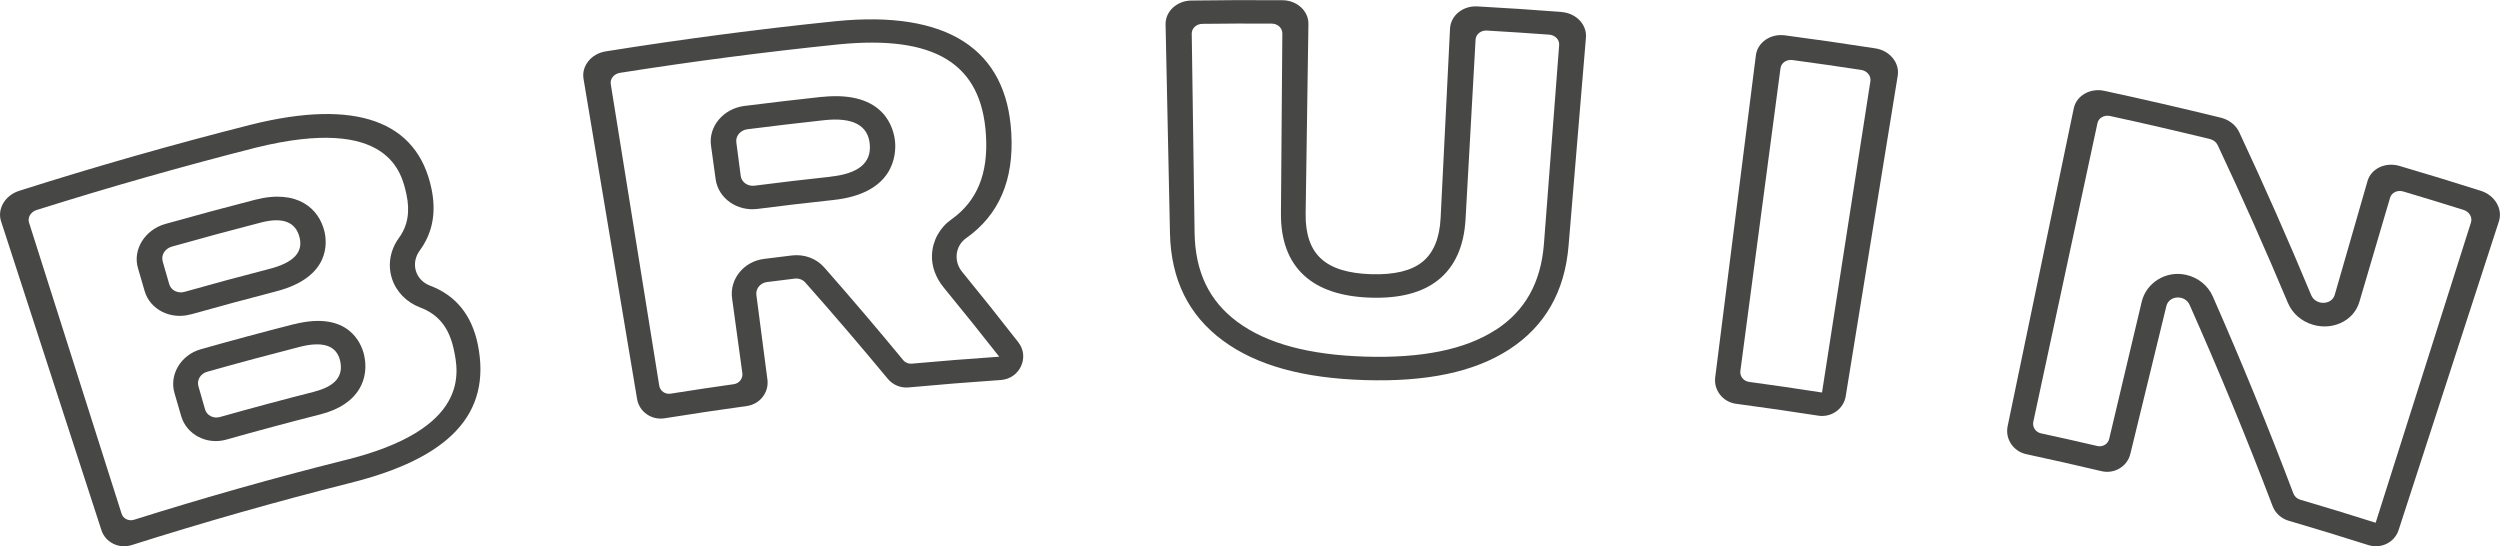
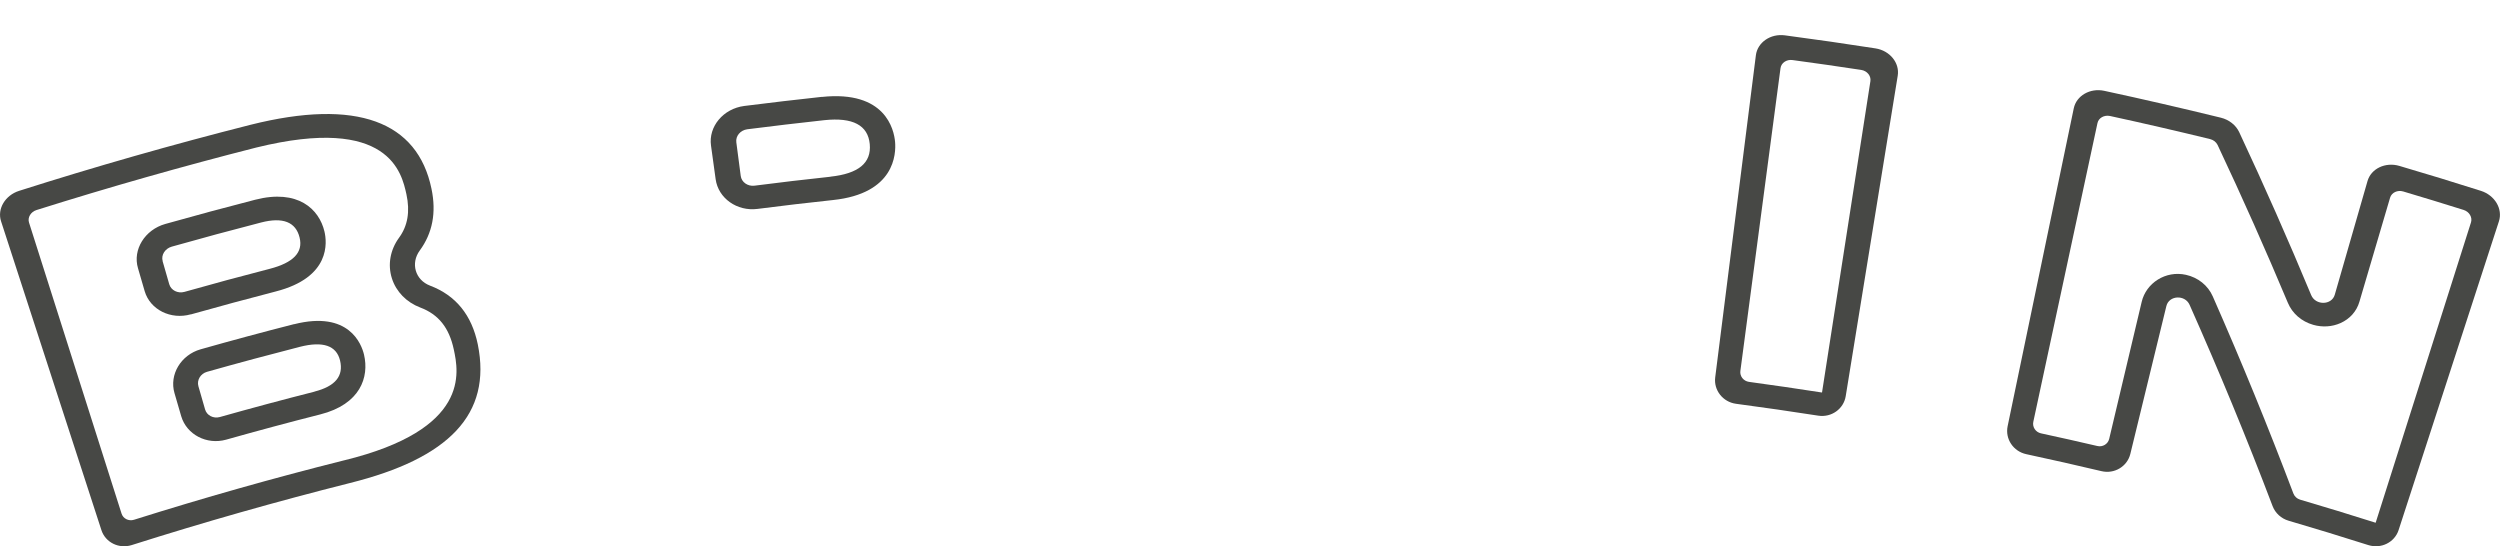
<svg xmlns="http://www.w3.org/2000/svg" id="Layer_2" viewBox="0 0 323.94 70.78">
  <defs>
    <style>.cls-1{fill:#474845;}</style>
  </defs>
  <g id="Bruin">
    <g id="Dimensions">
      <path class="cls-1" d="M24.73,40.74c3.66-1.03,7.32-2.02,10.99-2.97,7.16-1.83,6.65-6.39,6.32-7.78-.69-2.89-3.42-5.53-8.97-4.11-3.89,1-7.78,2.05-11.65,3.14-2.66.75-4.25,3.34-3.54,5.73.29,1,.58,1.99.87,2.99.71,2.39,3.38,3.72,5.97,2.99ZM21.08,33.84c-.23-.79.3-1.63,1.17-1.88,3.85-1.09,7.71-2.13,11.58-3.13,2.83-.73,4.5-.06,4.99,1.95.48,1.93-.82,3.26-3.86,4.05-3.69.95-7.38,1.95-11.06,2.99-.86.24-1.74-.2-1.97-.99-.29-1-.57-1.99-.86-2.99Z" />
      <path class="cls-1" d="M55.72,37.01c-1.92-.73-2.54-2.9-1.33-4.55,1.65-2.25,2.17-4.91,1.52-8-1.8-8.71-9.67-11.75-23.45-8.29-10.06,2.55-20.06,5.4-29.99,8.56-1.81.58-2.86,2.35-2.33,3.95,4.33,13.34,8.67,26.67,13,40.01.52,1.6,2.27,2.46,3.92,1.94,9.36-2.97,18.79-5.65,28.27-8.04,12.84-3.2,18.42-8.92,16.58-17.97-.78-3.78-2.83-6.34-6.19-7.61ZM44.58,59.65c-9.13,2.29-18.2,4.86-27.22,7.7-.68.21-1.4-.14-1.61-.8-4-12.57-7.99-25.14-11.99-37.71-.21-.66.22-1.38.96-1.62,9.43-2.97,18.93-5.67,28.48-8.1,17.27-4.25,18.86,3.35,19.46,6.04.49,2.26.17,4.1-.95,5.64-1.16,1.58-1.49,3.51-.93,5.27.55,1.73,1.89,3.1,3.68,3.78,2.37.89,3.74,2.63,4.34,5.43.63,2.95,2.18,10.37-14.21,14.37Z" />
      <path class="cls-1" d="M38.11,42c-4.05,1.03-8.08,2.12-12.11,3.26-2.57.73-4.09,3.29-3.39,5.68.29,1,.58,1.99.87,2.99.71,2.39,3.31,3.74,5.82,3.04,4.05-1.14,8.12-2.24,12.19-3.27,5.22-1.32,6.36-4.84,5.68-7.74-.32-1.36-1.94-5.75-9.06-3.95ZM40.75,50.75c-4.1,1.04-8.19,2.14-12.27,3.29-.83.23-1.69-.21-1.91-1-.29-1-.57-1.99-.86-2.99-.23-.79.27-1.63,1.11-1.87,4-1.13,8.02-2.21,12.04-3.24,2.99-.76,4.73-.16,5.2,1.76.49,2.02-.61,3.35-3.31,4.04Z" />
      <path class="cls-1" d="M106.49,12.55c-3.35.36-6.7.76-10.05,1.18-2.72.35-4.66,2.67-4.31,5.14.2,1.45.4,2.9.6,4.35.34,2.47,2.77,4.19,5.42,3.85,3.26-.42,6.52-.8,9.79-1.15,8.01-.84,8.18-5.97,8.04-7.55-.14-1.56-1.23-6.68-9.48-5.81ZM107.61,22.9c-3.29.35-6.57.74-9.85,1.16-.88.11-1.68-.46-1.78-1.27-.19-1.45-.38-2.9-.57-4.35-.11-.82.53-1.57,1.42-1.69,3.33-.42,6.66-.82,9.99-1.18,3.69-.39,5.65.66,5.88,3.1.23,2.45-1.47,3.83-5.09,4.22Z" />
-       <path class="cls-1" d="M125.2,30.85c4.22-2.98,6.2-7.49,5.84-13.62-.6-10.81-8.22-15.94-22.78-14.48-9.96,1.02-19.89,2.33-29.79,3.91-1.86.3-3.14,1.9-2.86,3.55,2.31,13.83,4.63,27.66,6.94,41.49.28,1.66,1.87,2.77,3.56,2.5,3.55-.57,7.1-1.1,10.66-1.59,1.69-.23,2.89-1.76,2.67-3.43-.48-3.65-.96-7.3-1.43-10.95-.11-.82.5-1.57,1.36-1.68,1.2-.15,2.41-.3,3.61-.45.52-.06,1.03.13,1.37.51,3.65,4.12,7.21,8.28,10.69,12.48.66.79,1.67,1.21,2.7,1.11,3.98-.37,7.96-.69,11.94-.96,2.46-.17,3.77-2.96,2.27-4.89-2.39-3.07-4.82-6.12-7.3-9.15-1.09-1.34-.9-3.33.55-4.35ZM122.3,37.28c2.43,2.96,4.82,5.94,7.17,8.93,0,0,0,0,0,.01-3.78.26-7.56.56-11.33.9-.43.04-.84-.13-1.11-.46-3.33-4.04-6.74-8.04-10.23-12.01-1.02-1.16-2.59-1.74-4.18-1.55-1.21.15-2.43.3-3.64.45-2.62.33-4.47,2.64-4.12,5.11.44,3.23.89,6.47,1.33,9.7.09.68-.4,1.32-1.1,1.42-2.74.39-5.47.79-8.2,1.23-.7.11-1.36-.35-1.47-1.04-2.09-13.02-4.19-26.05-6.28-39.07-.11-.68.42-1.34,1.18-1.46,9.39-1.48,18.81-2.71,28.25-3.68,12.67-1.27,18.6,2.55,19.18,11.67.34,5.06-1.15,8.64-4.46,10.99-1.54,1.09-2.46,2.77-2.53,4.64-.06,1.53.55,3.02,1.54,4.22Z" />
-       <path class="cls-1" d="M202.35,1.55c-3.63-.28-7.27-.52-10.91-.72-1.88-.11-3.46,1.18-3.55,2.86-.41,8.18-.81,16.36-1.22,24.55-.13,2.64-.93,4.54-2.37,5.7-1.44,1.16-3.65,1.68-6.62,1.59-2.97-.09-5.13-.75-6.5-2.01-1.37-1.25-2.04-3.2-2-5.84.12-8.19.24-16.38.36-24.57.03-1.68-1.48-3.07-3.35-3.08-3.94-.03-7.89-.02-11.83.04-1.88.03-3.37,1.42-3.33,3.1.19,9.02.38,18.03.57,27.05.13,6.05,2.45,10.65,6.83,13.89,4.38,3.25,10.47,4.9,18.39,5.14,7.97.25,14.17-1.01,18.75-3.98,4.57-2.97,7.18-7.41,7.68-13.44.75-8.99,1.5-17.97,2.25-26.96.14-1.68-1.26-3.16-3.14-3.31ZM193.82,42.73c-3.98,2.59-9.64,3.7-16.92,3.48-7.23-.22-12.78-1.68-16.59-4.52-3.61-2.68-5.44-6.44-5.52-11.53-.12-8.6-.25-17.2-.37-25.8-.01-.69.6-1.26,1.37-1.27,3-.04,5.99-.05,8.99-.03.77,0,1.39.57,1.38,1.26-.06,7.78-.12,15.55-.18,23.33-.03,3.52,1,6.23,3.03,8.07,1.95,1.78,4.83,2.73,8.59,2.85,3.76.12,6.69-.64,8.76-2.29,2.14-1.71,3.34-4.35,3.54-7.86.43-7.76.87-15.53,1.3-23.29.04-.69.69-1.22,1.46-1.17,2.69.16,5.39.33,8.08.53.77.06,1.35.66,1.29,1.35-.66,8.58-1.31,17.16-1.97,25.73-.39,5.08-2.46,8.71-6.23,11.17Z" />
      <path class="cls-1" d="M243.02,6.27c-3.91-.61-7.82-1.17-11.74-1.69-1.87-.25-3.55.92-3.76,2.58-1.76,13.91-3.51,27.83-5.27,41.74-.21,1.67,1,3.19,2.69,3.42,3.56.47,7.11.99,10.67,1.54,1.69.26,3.28-.86,3.55-2.52,2.25-13.84,4.49-27.68,6.74-41.53.27-1.66-1.02-3.25-2.88-3.54ZM236.08,50.86c-3.15-.49-6.31-.95-9.46-1.38-.7-.1-1.2-.73-1.11-1.41,1.73-13.08,3.47-26.15,5.2-39.23.09-.69.78-1.16,1.54-1.06,2.98.4,5.95.83,8.92,1.28.76.12,1.29.77,1.19,1.45-2.09,13.45-4.18,26.89-6.27,40.34,0,0,0,0,0,0Z" />
      <path class="cls-1" d="M321.47,24.73c-3.51-1.12-7.03-2.19-10.56-3.23-1.82-.54-3.68.35-4.14,1.97-1.41,4.91-2.82,9.82-4.24,14.72-.4,1.38-2.49,1.41-3.06.04-2.93-7.05-6.04-14.09-9.32-21.1-.43-.92-1.32-1.62-2.38-1.88-5.02-1.23-10.05-2.39-15.1-3.48-1.85-.4-3.62.63-3.96,2.27-2.86,13.73-5.72,27.46-8.57,41.19-.34,1.65.74,3.26,2.42,3.62,3.25.7,6.5,1.43,9.74,2.2,1.67.4,3.34-.6,3.74-2.23,1.56-6.39,3.11-12.77,4.67-19.16.34-1.4,2.41-1.51,3.01-.16,3.85,8.66,7.44,17.35,10.75,26.07.35.92,1.12,1.62,2.07,1.9,3.46,1.01,6.9,2.07,10.34,3.16,1.64.52,3.4-.34,3.92-1.94,4.33-13.34,8.67-26.67,13-40.01.52-1.6-.52-3.37-2.33-3.95ZM307.81,67.73c-3.25-1.03-6.51-2.03-9.78-2.99-.4-.12-.71-.41-.86-.79-3.23-8.54-6.71-17.06-10.45-25.55-.62-1.41-1.9-2.44-3.47-2.79-2.64-.59-5.17,1.07-5.74,3.51-1.4,5.92-2.8,11.83-4.21,17.75-.16.67-.85,1.09-1.54.92-2.43-.57-4.86-1.11-7.3-1.64-.69-.15-1.14-.82-.99-1.5,2.77-12.9,5.54-25.79,8.31-38.69.14-.68.87-1.09,1.63-.93,4.33.94,8.65,1.94,12.96,2.99.44.11.8.39.98.77,3.2,6.79,6.23,13.6,9.1,20.44.58,1.39,1.78,2.43,3.29,2.86,1.19.34,2.45.26,3.54-.23,1.21-.54,2.08-1.52,2.44-2.75,1.33-4.5,2.65-9,3.98-13.5.2-.66.96-1.02,1.7-.8,2.61.78,5.22,1.57,7.82,2.39.74.23,1.17.96.96,1.62-4.12,12.97-8.24,25.94-12.35,38.91,0,0,0,0,0,0Z" />
    </g>
  </g>
</svg>